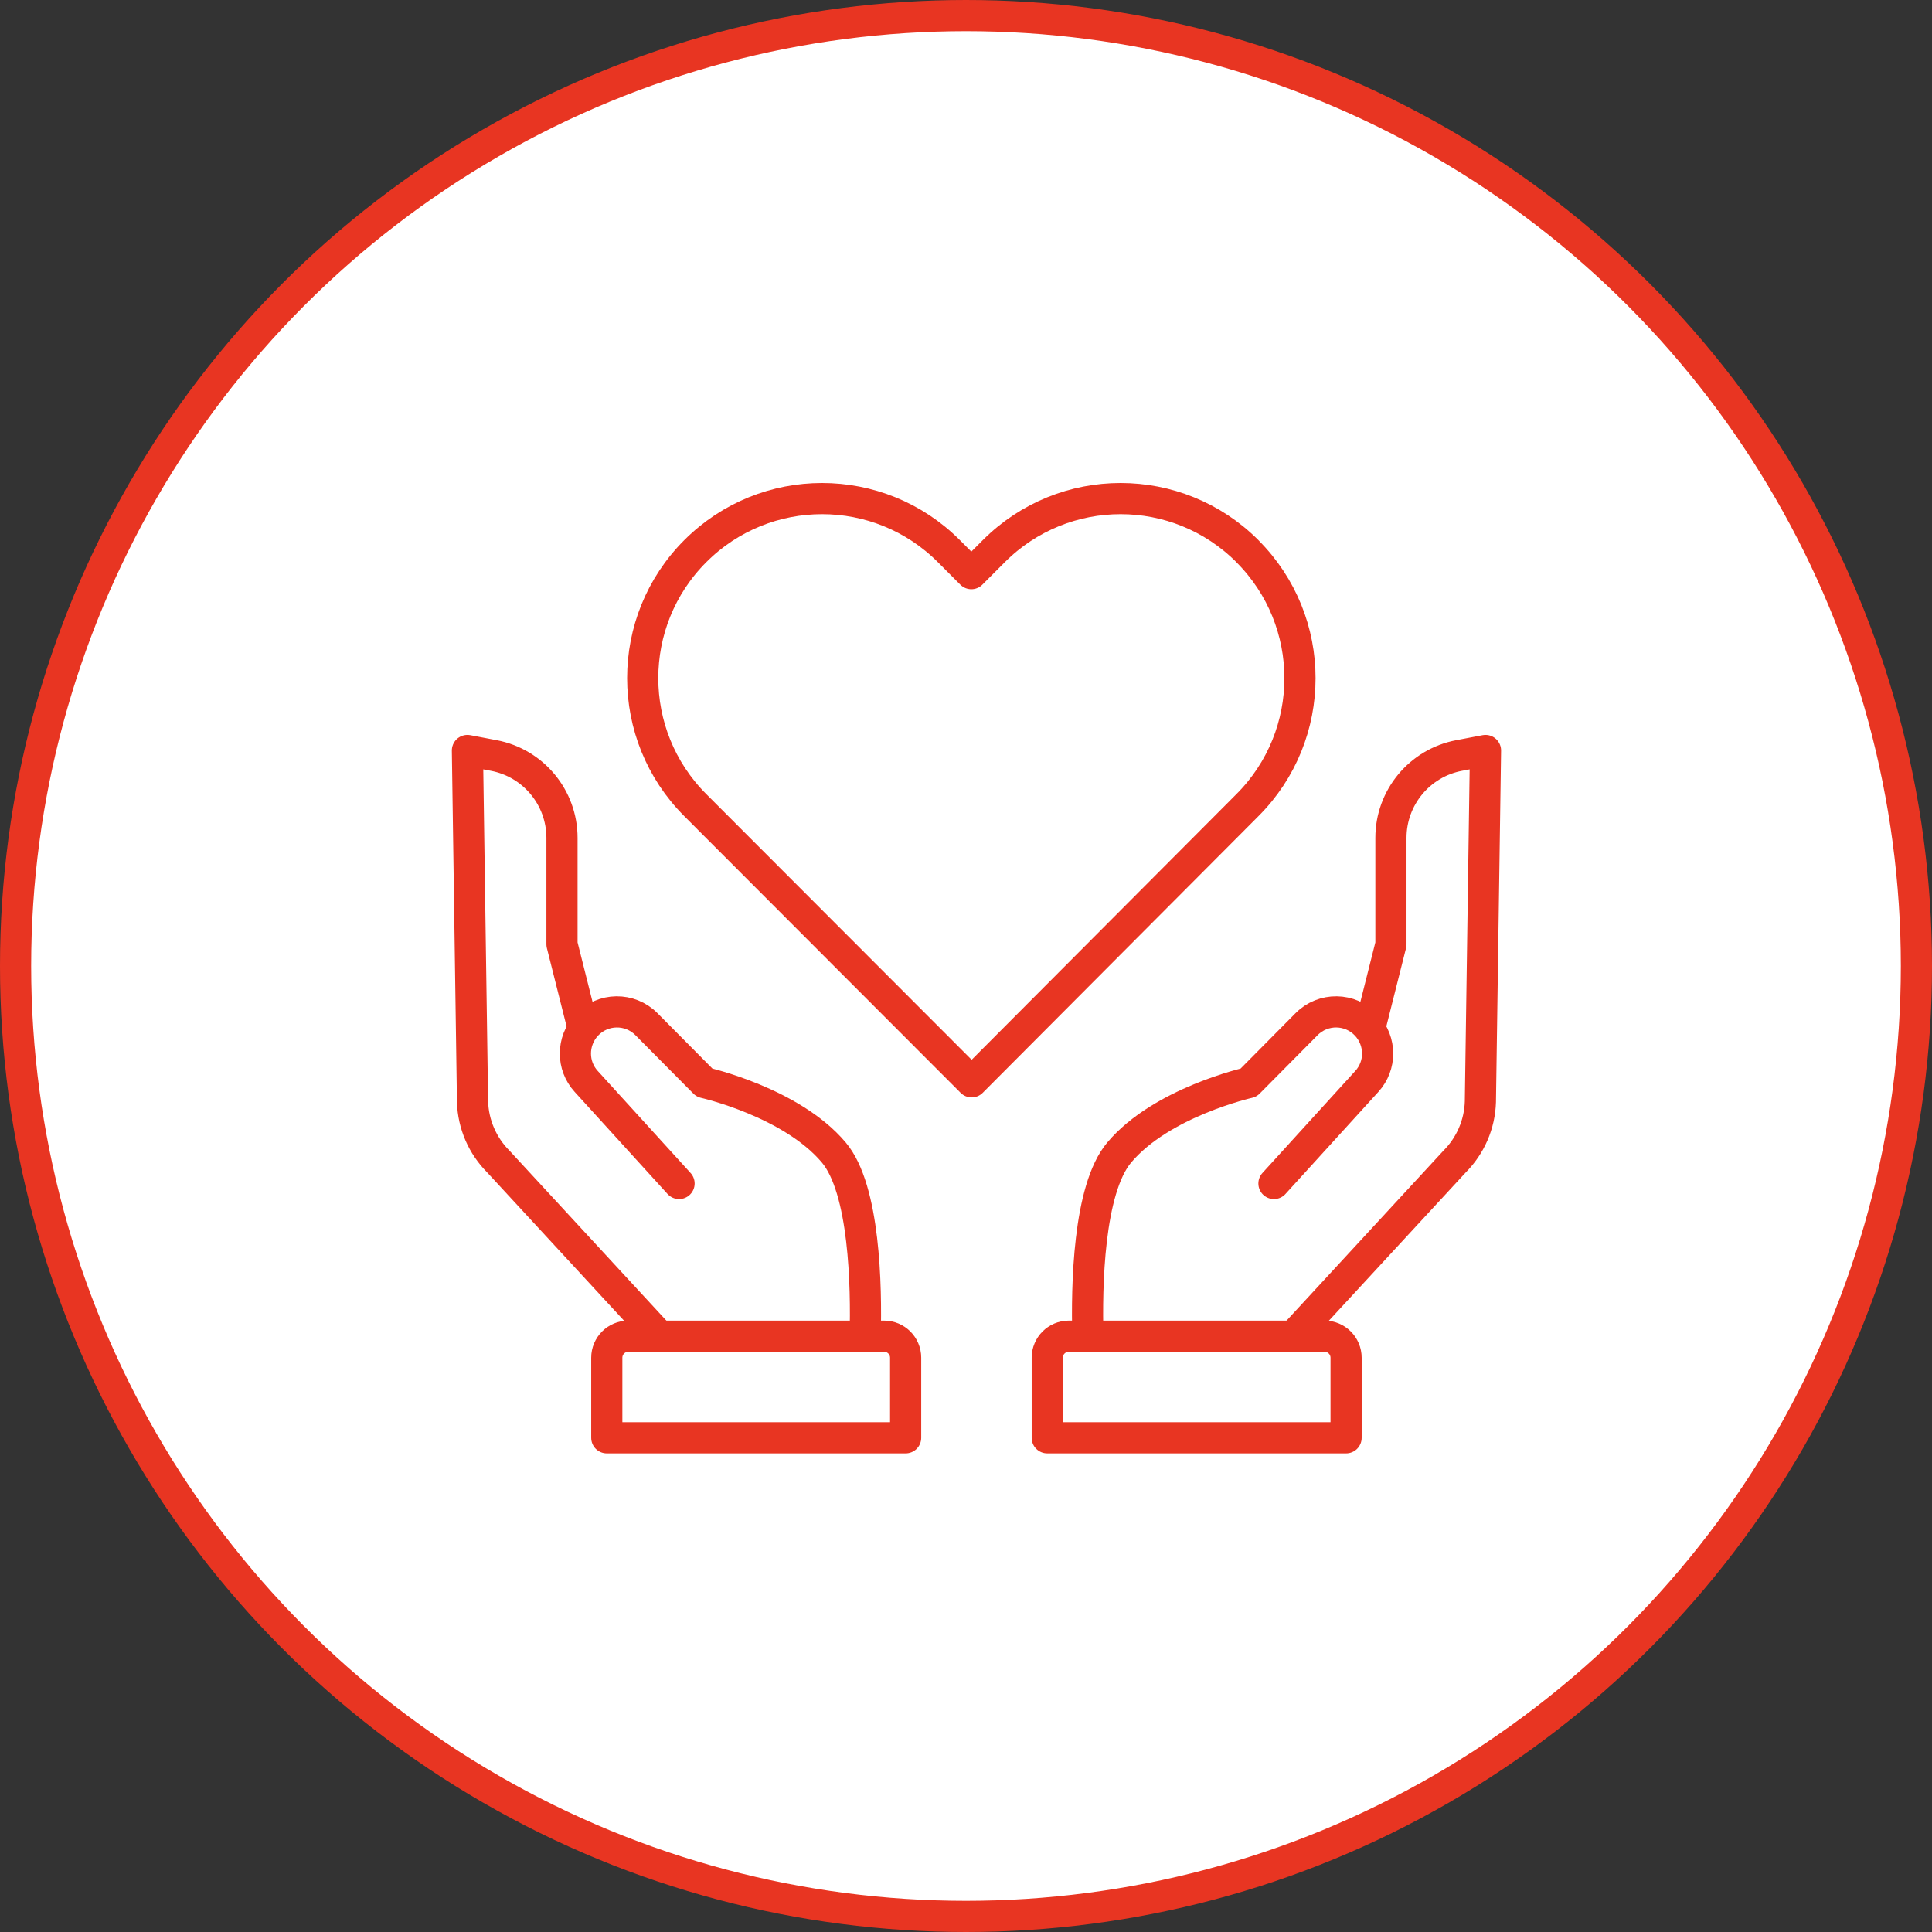
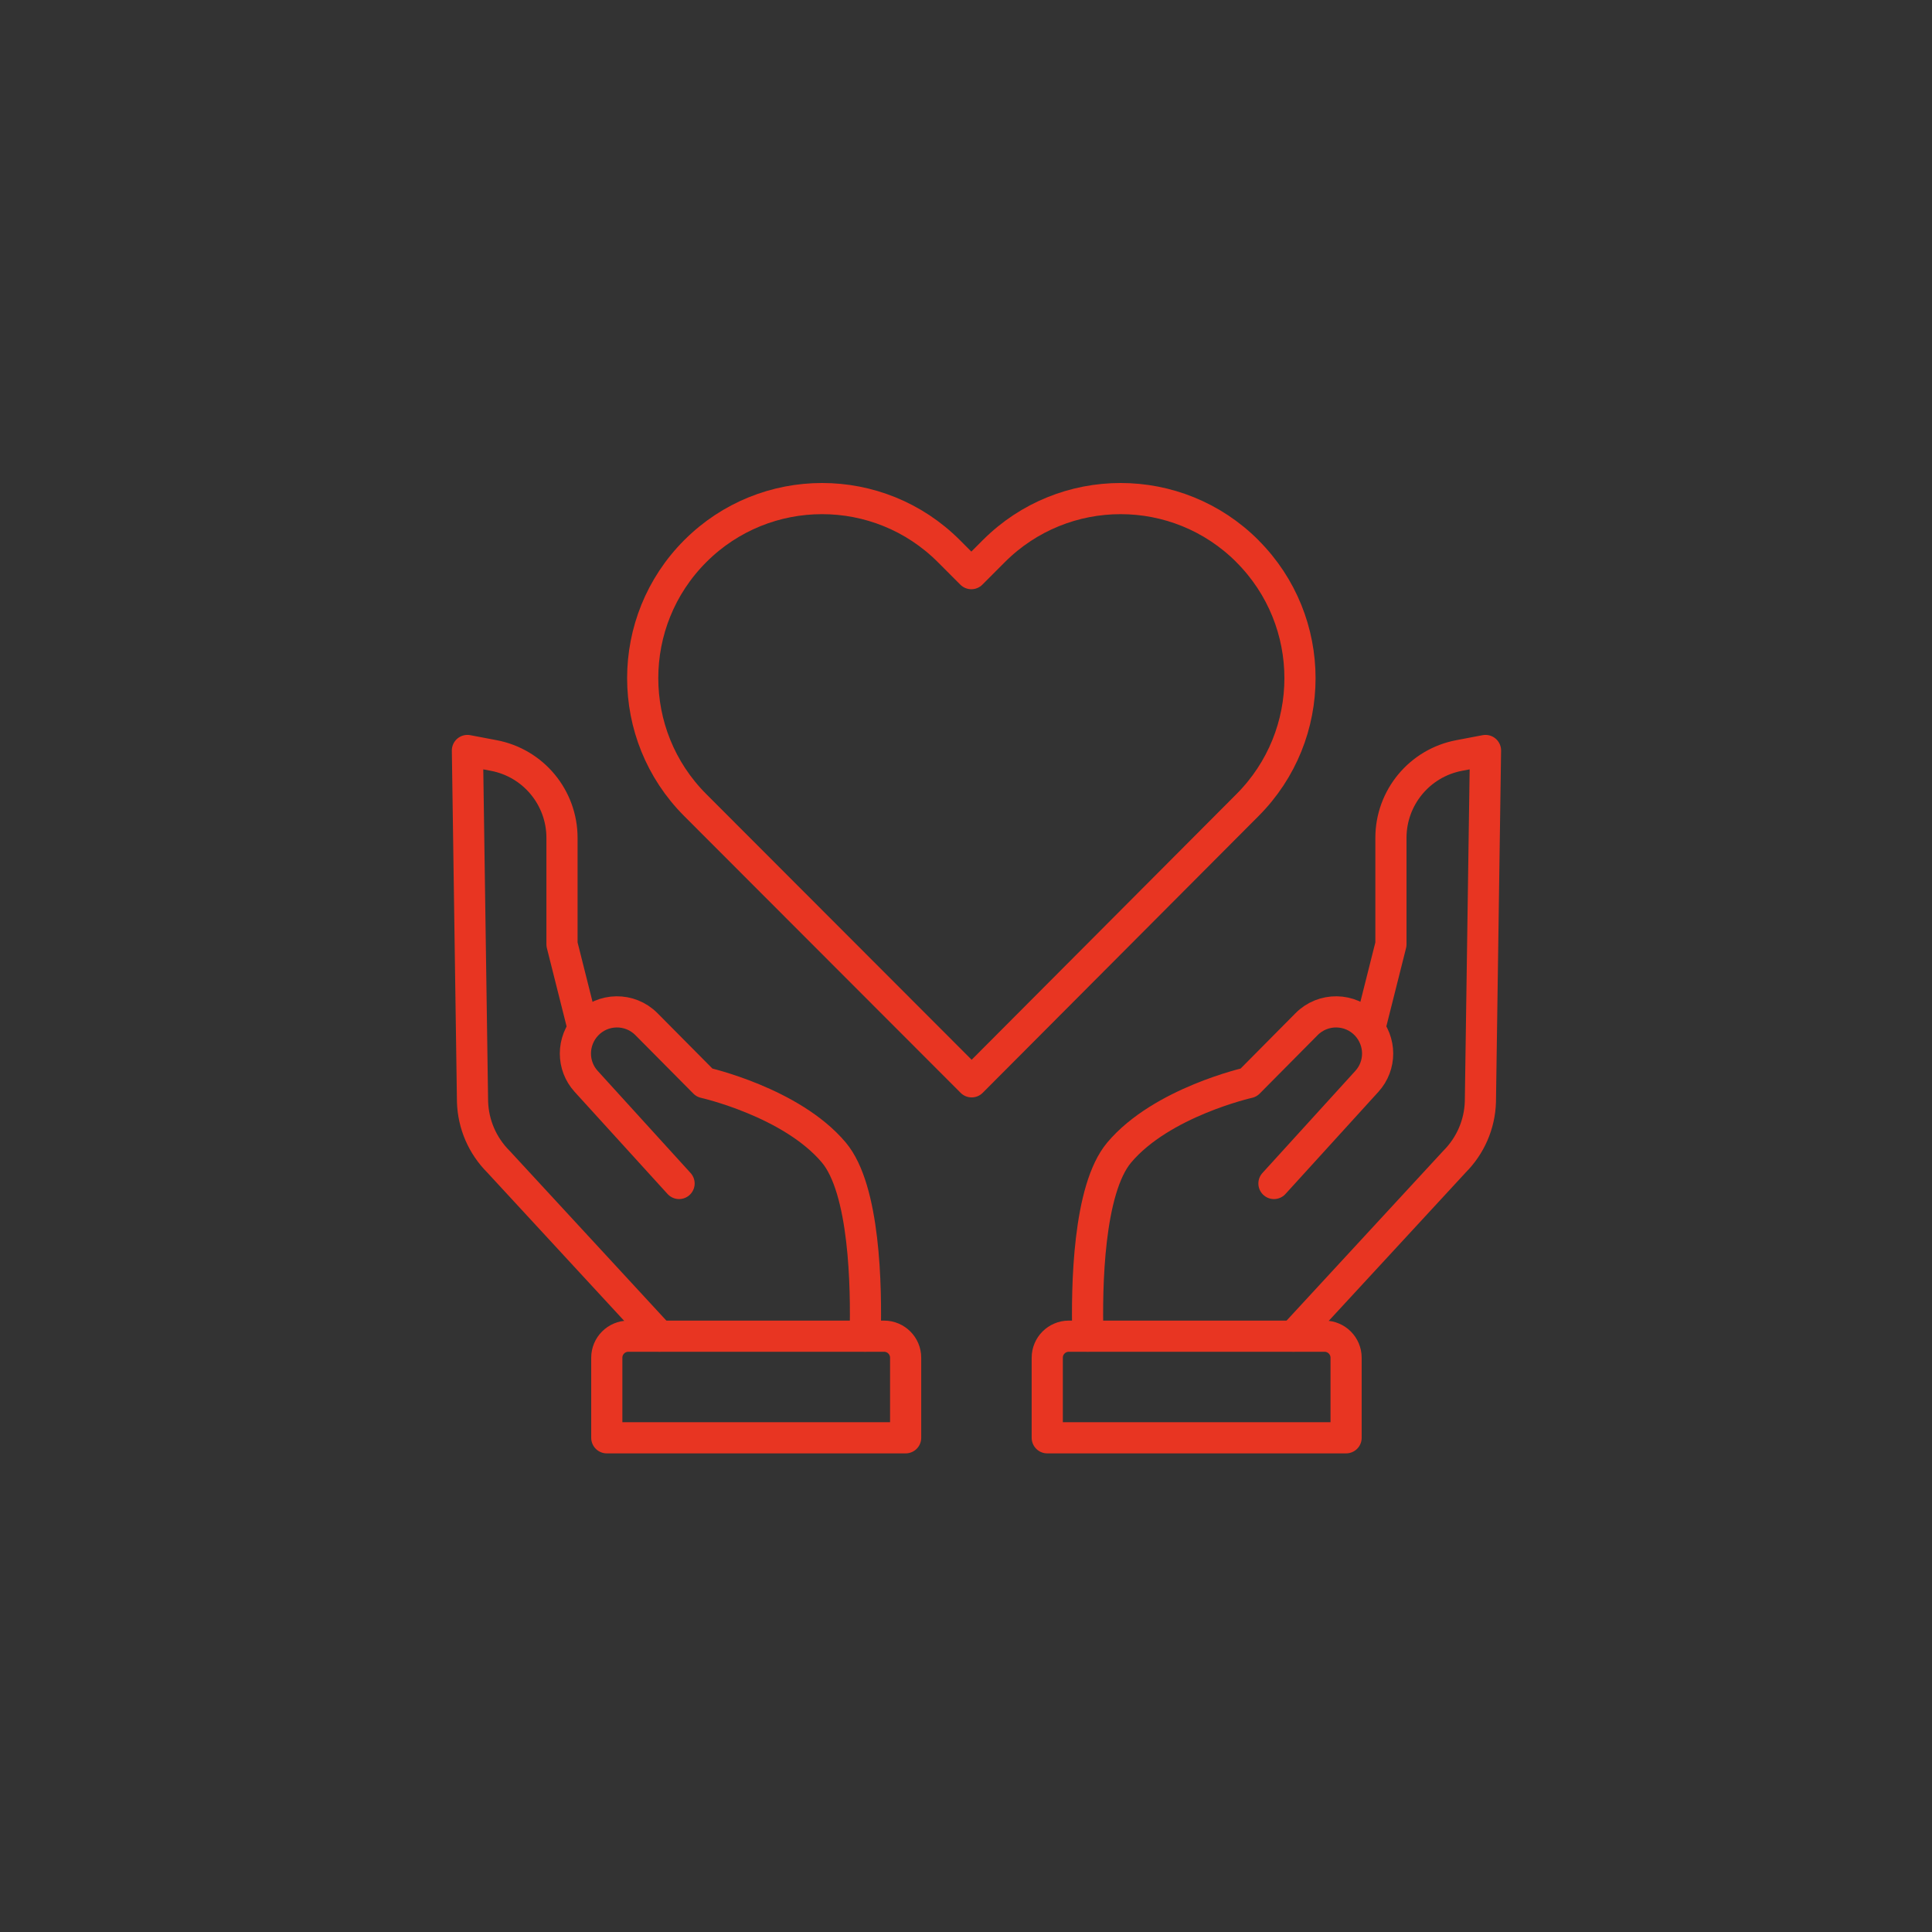
<svg xmlns="http://www.w3.org/2000/svg" width="124" height="124" viewBox="0 0 124 124" fill="none">
  <rect x="0" y="0" width="124" height="124" fill="#333333" stroke="none" />
  <g id="Group 1335">
    <g id="Group 1336">
-       <circle id="Ellipse 128" cx="62" cy="62" r="61" fill="white" stroke="#E83522" stroke-width="2" />
      <g id="Group 1331">
        <path id="Vector" d="M43.584 75.959L37.624 69.407C37.159 68.898 36.93 68.258 36.93 67.615C36.93 66.972 37.172 66.299 37.655 65.786C38.687 64.685 40.428 64.661 41.491 65.734L45.212 69.486C45.212 69.486 50.793 70.737 53.515 73.969C55.505 76.332 55.614 82.576 55.529 85.756" stroke="#E83522" stroke-width="2" stroke-linecap="round" stroke-linejoin="round" />
        <path id="Vector_2" d="M37.427 65.998L36.07 60.608V53.776C36.07 51.191 34.23 48.968 31.689 48.489L30 48.168L30.328 70.713C30.373 72.16 30.964 73.528 31.987 74.554L42.328 85.756" stroke="#E83522" stroke-width="2" stroke-linecap="round" stroke-linejoin="round" />
        <path id="Vector_3" d="M38.945 92.281V87.141C38.945 86.379 39.564 85.76 40.327 85.76H56.744C57.507 85.76 58.126 86.379 58.126 87.141V92.281H38.945Z" stroke="#E83522" stroke-width="2" stroke-linecap="round" stroke-linejoin="round" />
        <path id="Vector_4" d="M81.765 75.959L87.726 69.407C88.191 68.898 88.42 68.258 88.42 67.615C88.42 66.972 88.177 66.299 87.695 65.786C86.662 64.685 84.921 64.661 83.858 65.734L80.138 69.486C80.138 69.486 74.557 70.737 71.835 73.969C69.844 76.332 69.735 82.576 69.821 85.756" stroke="#E83522" stroke-width="2" stroke-linecap="round" stroke-linejoin="round" />
        <path id="Vector_5" d="M87.916 65.998L89.273 60.608V53.776C89.273 51.191 91.113 48.968 93.654 48.489L95.343 48.168L95.015 70.713C94.971 72.16 94.379 73.528 93.356 74.554L83.016 85.756" stroke="#E83522" stroke-width="2" stroke-linecap="round" stroke-linejoin="round" />
        <path id="Vector_6" d="M86.395 92.281V87.141C86.395 86.379 85.776 85.76 85.014 85.76H68.596C67.834 85.76 67.215 86.379 67.215 87.141V92.281H86.395Z" stroke="#E83522" stroke-width="2" stroke-linecap="round" stroke-linejoin="round" />
        <path id="Vector_7" d="M80.063 35.375C75.567 30.875 68.279 30.875 63.783 35.375L62.343 36.818L60.903 35.375C56.407 30.875 49.119 30.875 44.623 35.375C40.126 39.875 40.126 47.173 44.623 51.673L62.322 69.393L62.343 69.414L62.363 69.434L80.063 51.676C84.56 47.176 84.56 39.879 80.063 35.379V35.375Z" stroke="#E83522" stroke-width="2" stroke-linecap="round" stroke-linejoin="round" />
      </g>
    </g>
  </g>
</svg>